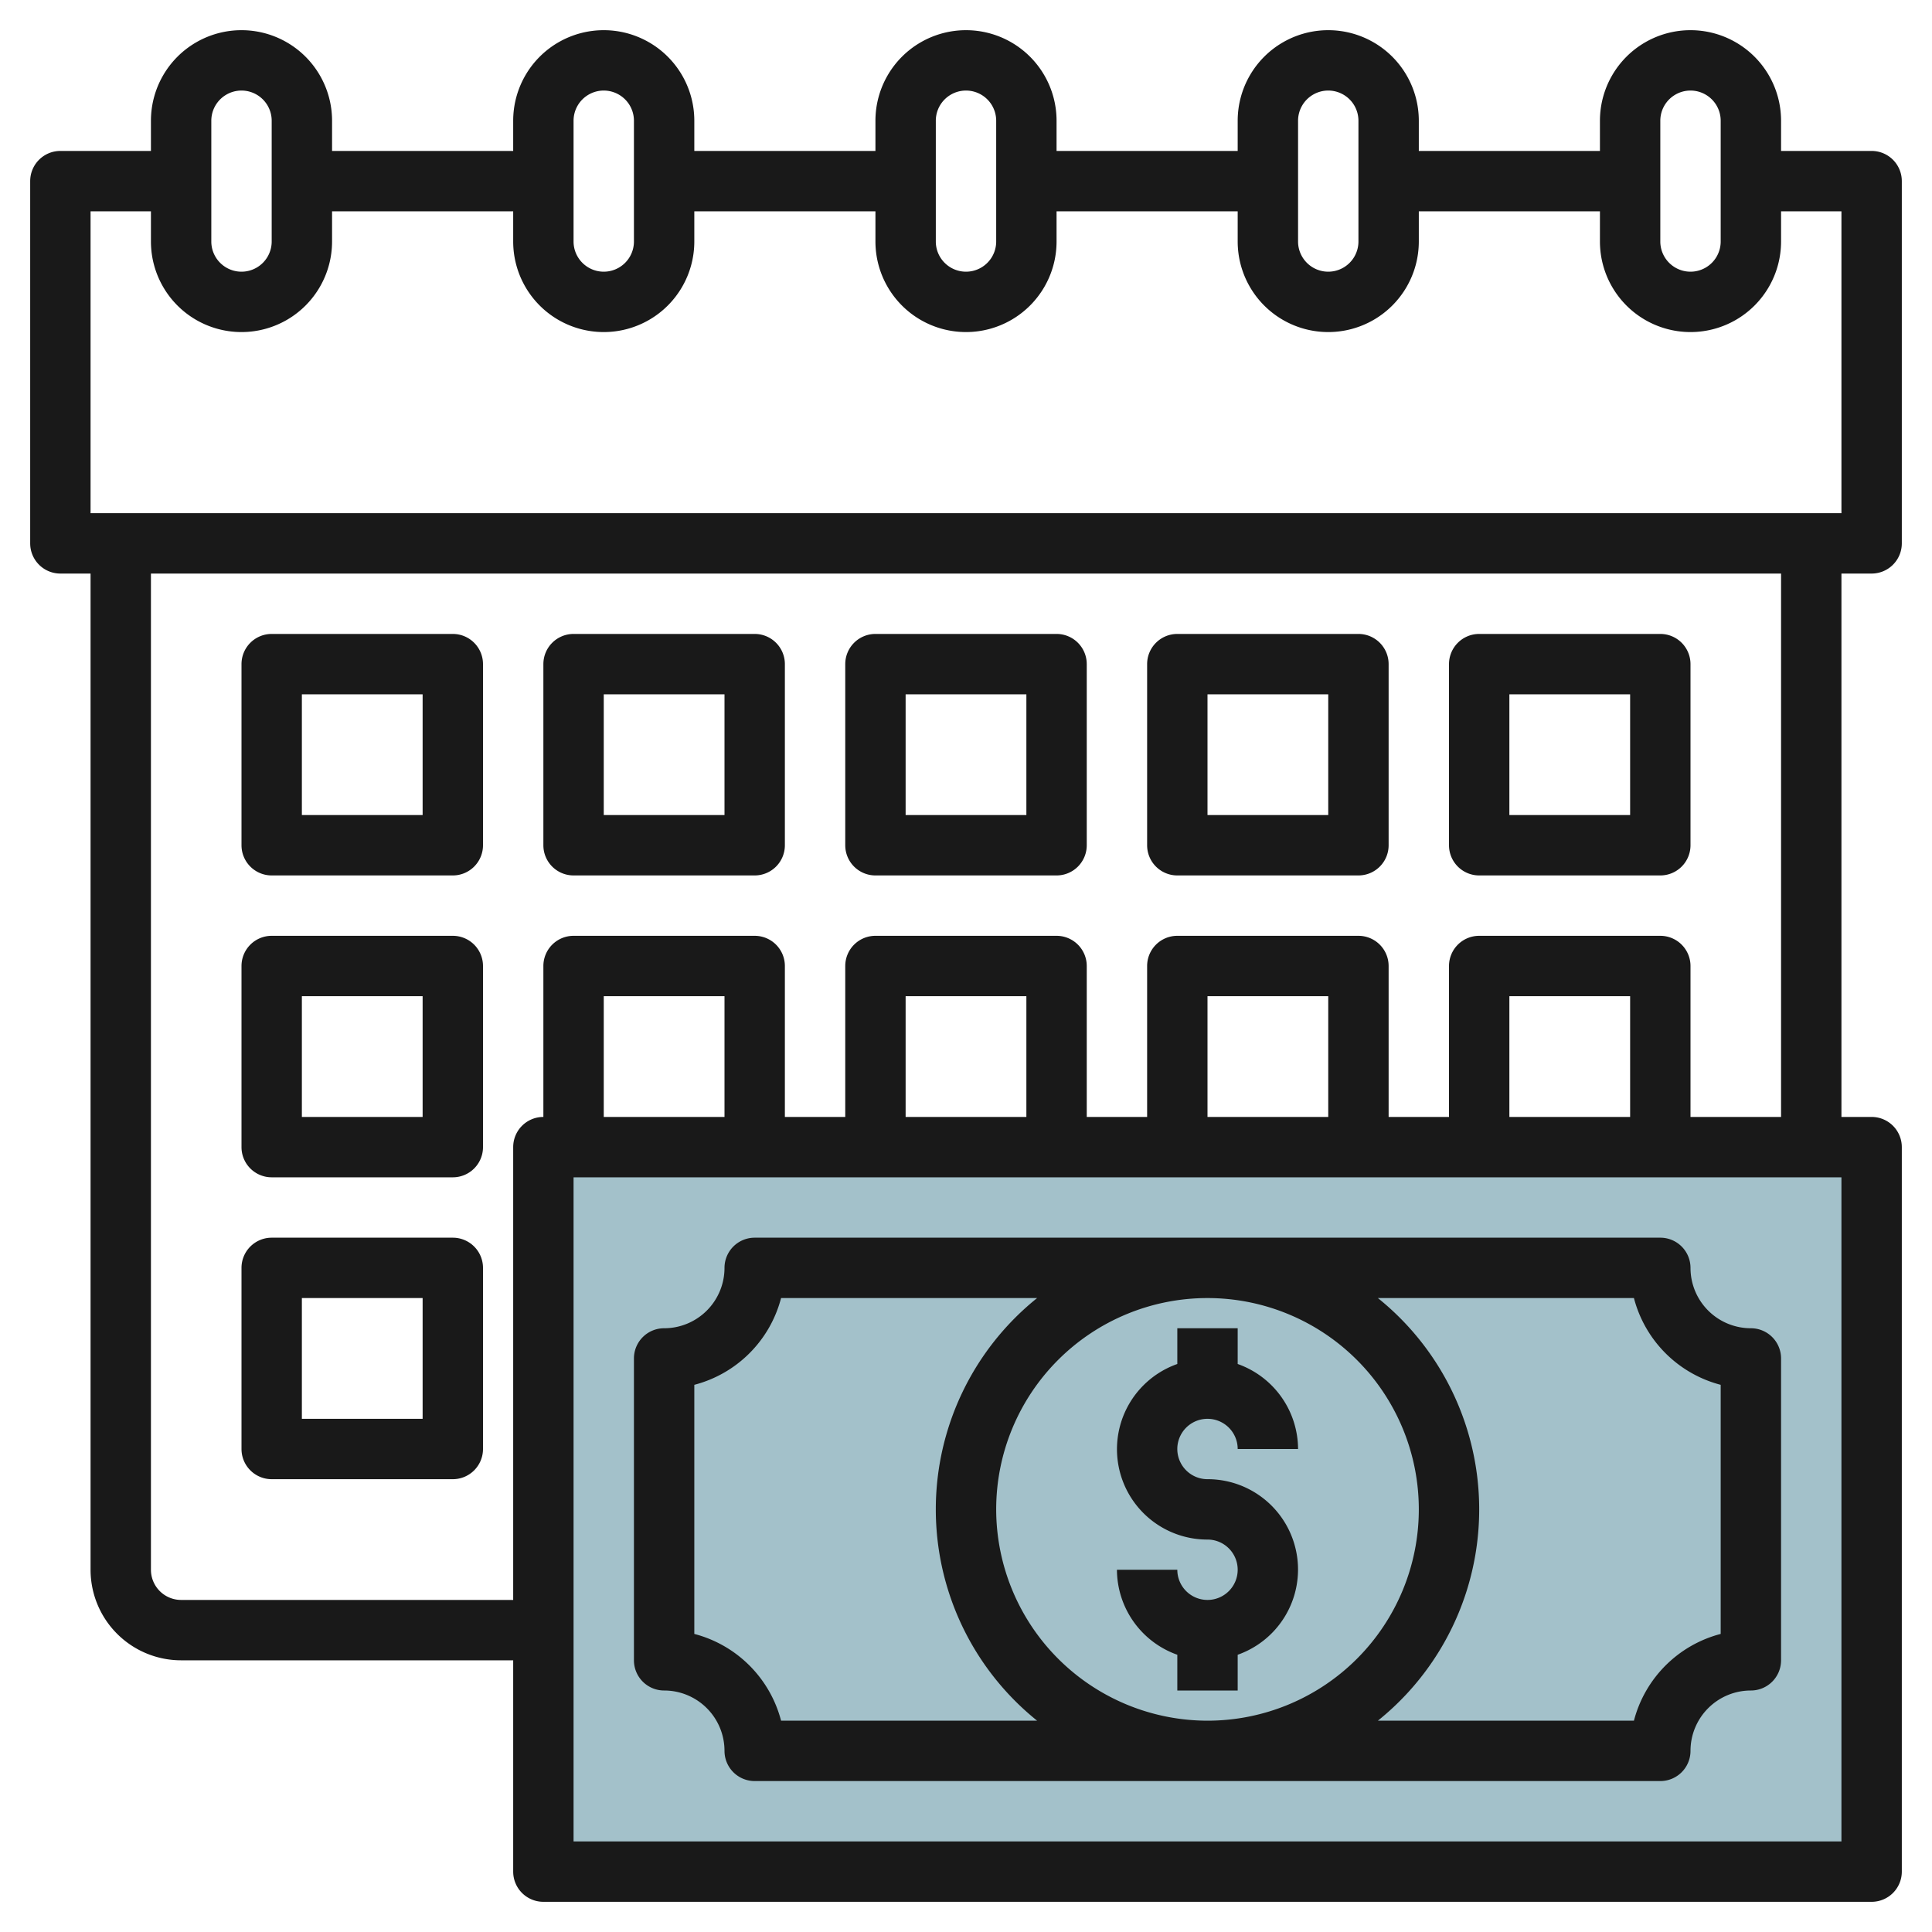
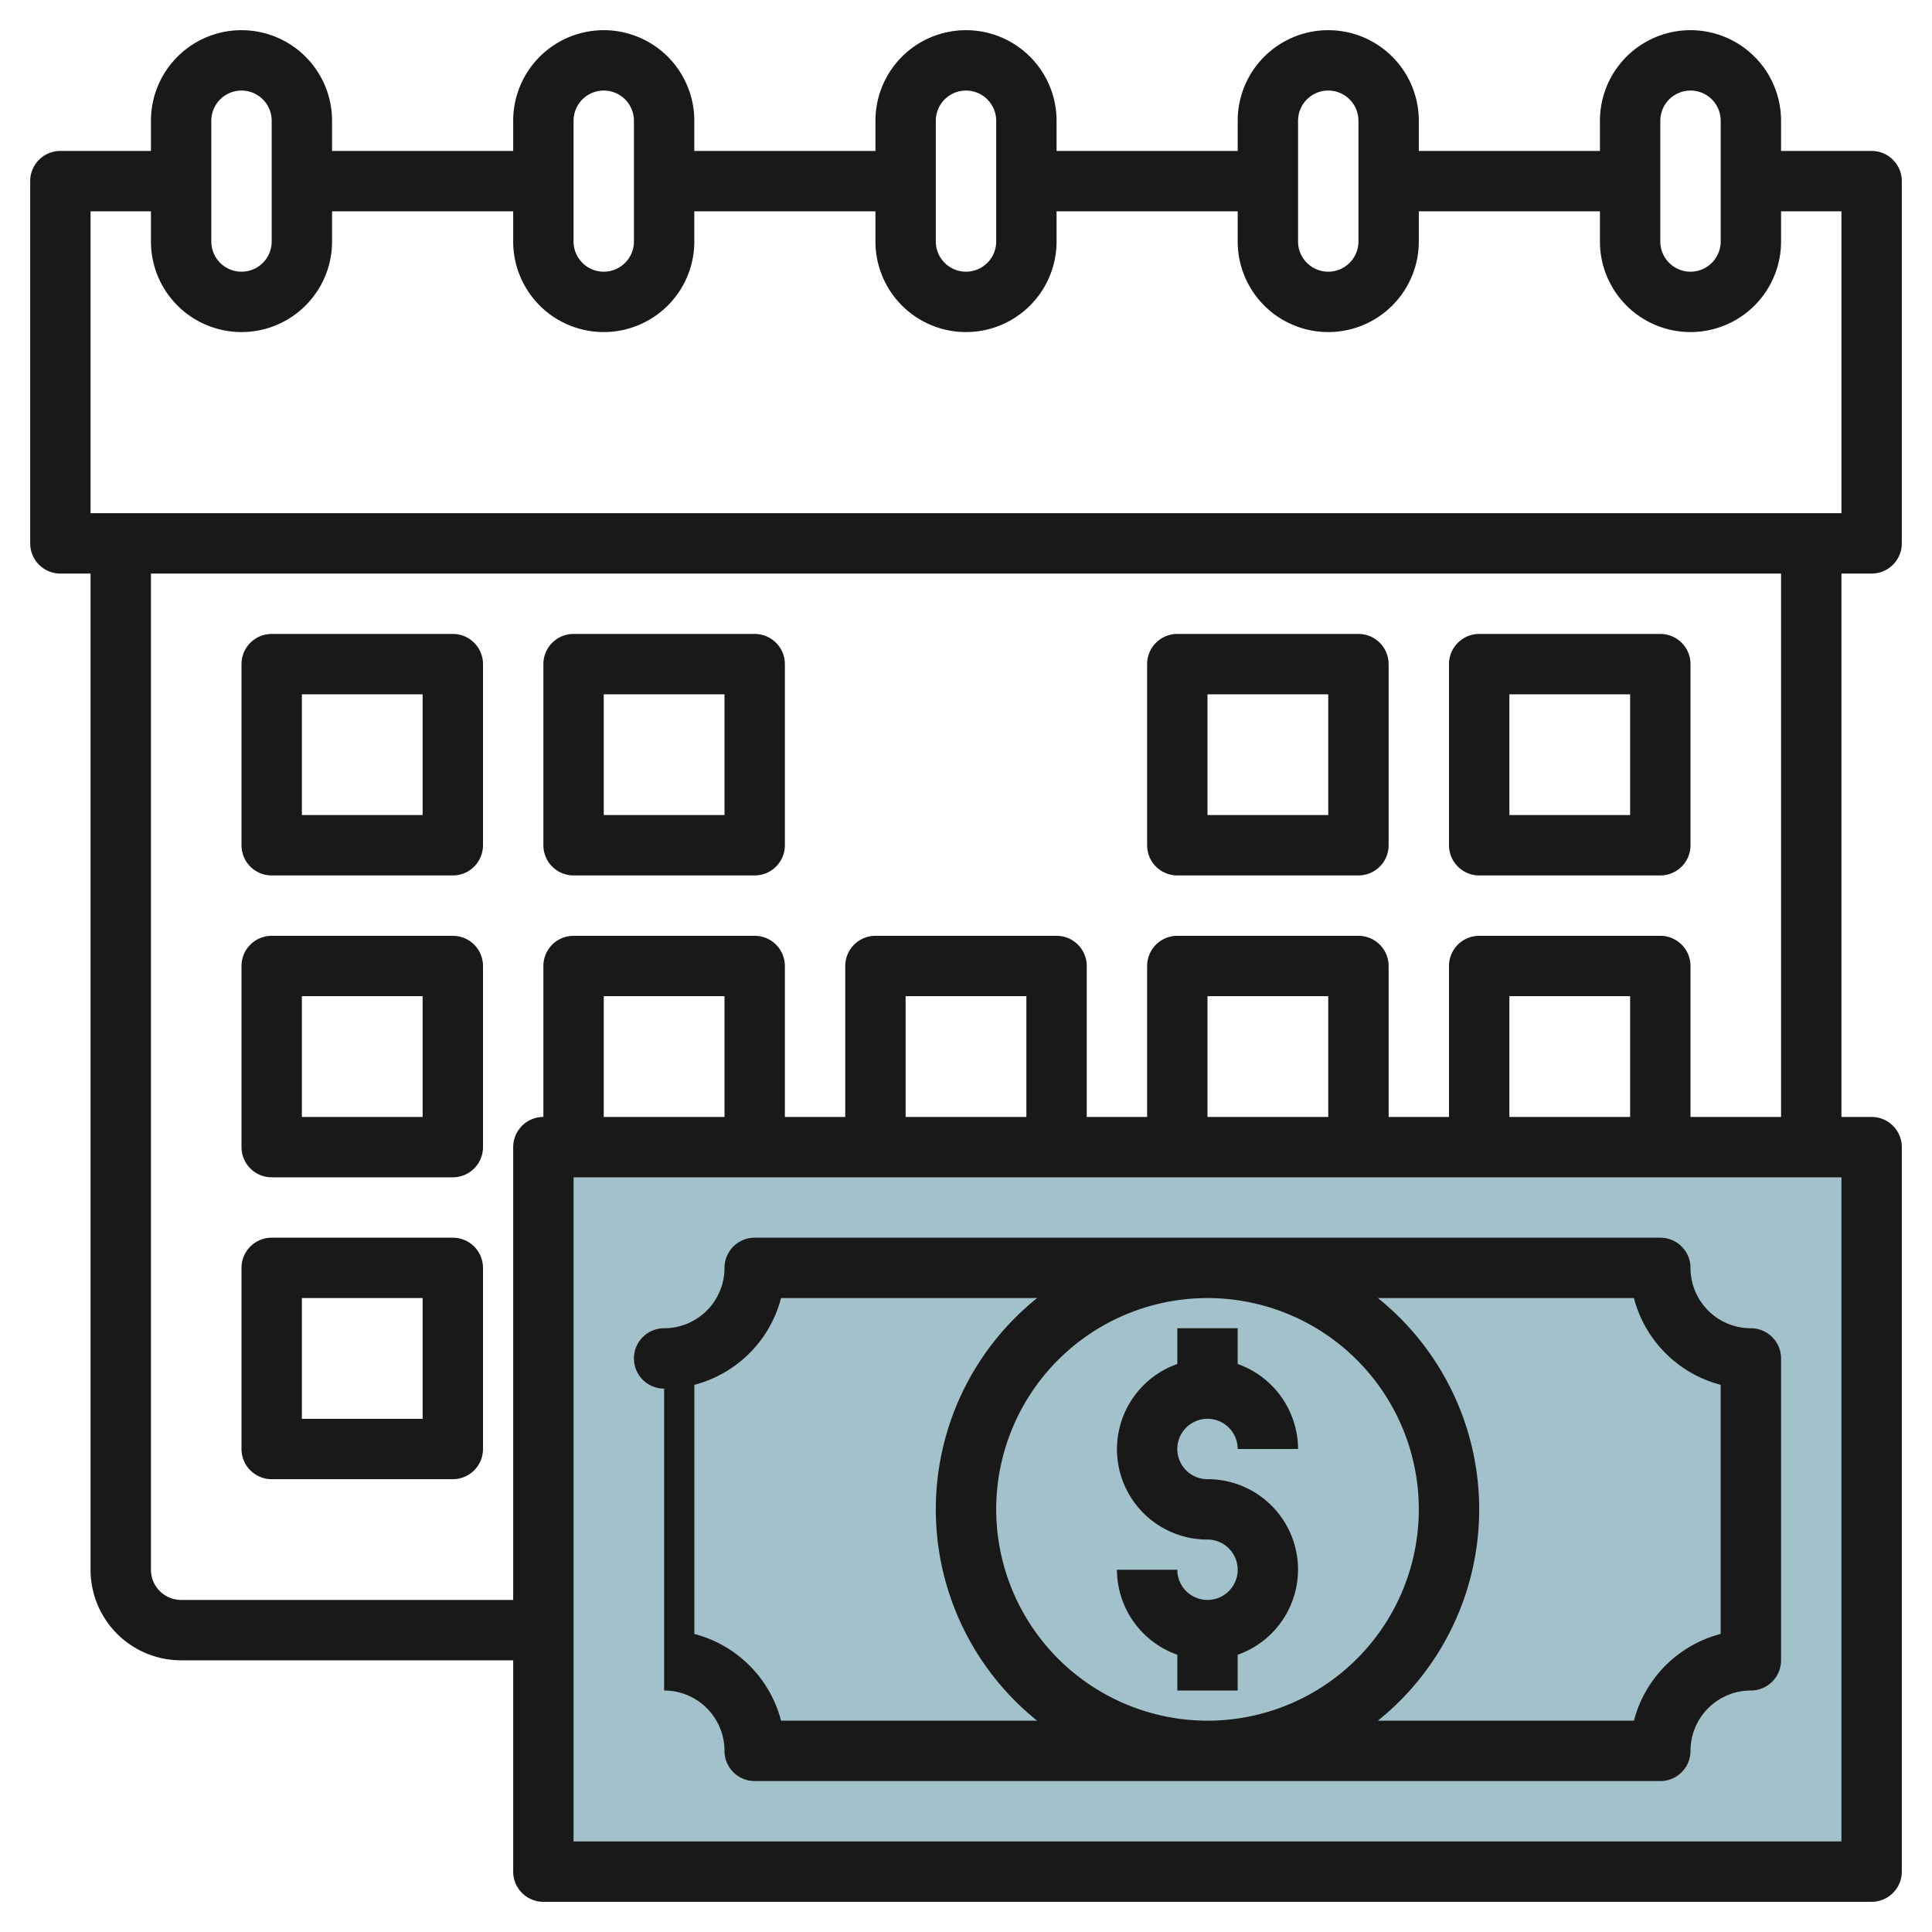
<svg xmlns="http://www.w3.org/2000/svg" id="Layer_3" height="512" viewBox="0 0 64 64" width="512" data-name="Layer 3">
  <path d="m18 38h44v24h-44z" fill="#a3c1ca" />
  <g fill="#191919">
    <path d="m62 19a1 1 0 0 0 1-1v-12a1 1 0 0 0 -1-1h-3v-1a3 3 0 0 0 -6 0v1h-6v-1a3 3 0 0 0 -6 0v1h-6v-1a3 3 0 0 0 -6 0v1h-6v-1a3 3 0 0 0 -6 0v1h-6v-1a3 3 0 0 0 -6 0v1h-3a1 1 0 0 0 -1 1v12a1 1 0 0 0 1 1h1v33a3 3 0 0 0 3 3h11v7a1 1 0 0 0 1 1h44a1 1 0 0 0 1-1v-24a1 1 0 0 0 -1-1h-1v-18zm-7-15a1 1 0 0 1 2 0v4a1 1 0 0 1 -2 0zm-12 0a1 1 0 0 1 2 0v4a1 1 0 0 1 -2 0zm-12 0a1 1 0 0 1 2 0v4a1 1 0 0 1 -2 0zm-12 0a1 1 0 0 1 2 0v4a1 1 0 0 1 -2 0zm-12 0a1 1 0 0 1 2 0v4a1 1 0 0 1 -2 0zm-4 3h2v1a3 3 0 0 0 6 0v-1h6v1a3 3 0 0 0 6 0v-1h6v1a3 3 0 0 0 6 0v-1h6v1a3 3 0 0 0 6 0v-1h6v1a3 3 0 0 0 6 0v-1h2v10h-58zm21 30h-4v-4h4zm37 24h-42v-22h42zm-27-24h-4v-4h4zm10 0h-4v-4h4zm10 0h-4v-4h4zm5 0h-3v-5a1 1 0 0 0 -1-1h-6a1 1 0 0 0 -1 1v5h-2v-5a1 1 0 0 0 -1-1h-6a1 1 0 0 0 -1 1v5h-2v-5a1 1 0 0 0 -1-1h-6a1 1 0 0 0 -1 1v5h-2v-5a1 1 0 0 0 -1-1h-6a1 1 0 0 0 -1 1v5a1 1 0 0 0 -1 1v15h-11a1 1 0 0 1 -1-1v-33h54z" />
    <path d="m9 29h6a1 1 0 0 0 1-1v-6a1 1 0 0 0 -1-1h-6a1 1 0 0 0 -1 1v6a1 1 0 0 0 1 1zm1-6h4v4h-4z" />
    <path d="m19 29h6a1 1 0 0 0 1-1v-6a1 1 0 0 0 -1-1h-6a1 1 0 0 0 -1 1v6a1 1 0 0 0 1 1zm1-6h4v4h-4z" />
-     <path d="m29 29h6a1 1 0 0 0 1-1v-6a1 1 0 0 0 -1-1h-6a1 1 0 0 0 -1 1v6a1 1 0 0 0 1 1zm1-6h4v4h-4z" />
    <path d="m39 29h6a1 1 0 0 0 1-1v-6a1 1 0 0 0 -1-1h-6a1 1 0 0 0 -1 1v6a1 1 0 0 0 1 1zm1-6h4v4h-4z" />
    <path d="m49 29h6a1 1 0 0 0 1-1v-6a1 1 0 0 0 -1-1h-6a1 1 0 0 0 -1 1v6a1 1 0 0 0 1 1zm1-6h4v4h-4z" />
    <path d="m9 39h6a1 1 0 0 0 1-1v-6a1 1 0 0 0 -1-1h-6a1 1 0 0 0 -1 1v6a1 1 0 0 0 1 1zm1-6h4v4h-4z" />
    <path d="m9 49h6a1 1 0 0 0 1-1v-6a1 1 0 0 0 -1-1h-6a1 1 0 0 0 -1 1v6a1 1 0 0 0 1 1zm1-6h4v4h-4z" />
    <path d="m40 47a1 1 0 0 1 1 1h2a3 3 0 0 0 -2-2.816v-1.184h-2v1.184a2.993 2.993 0 0 0 1 5.816 1 1 0 1 1 -1 1h-2a3 3 0 0 0 2 2.816v1.184h2v-1.184a2.993 2.993 0 0 0 -1-5.816 1 1 0 0 1 0-2z" />
-     <path d="m22 56a2 2 0 0 1 2 2 1 1 0 0 0 1 1h30a1 1 0 0 0 1-1 2 2 0 0 1 2-2 1 1 0 0 0 1-1v-10a1 1 0 0 0 -1-1 2 2 0 0 1 -2-2 1 1 0 0 0 -1-1h-30a1 1 0 0 0 -1 1 2 2 0 0 1 -2 2 1 1 0 0 0 -1 1v10a1 1 0 0 0 1 1zm11-6a7 7 0 1 1 7 7 7.008 7.008 0 0 1 -7-7zm21.126-7a4.016 4.016 0 0 0 2.874 2.874v8.252a4.016 4.016 0 0 0 -2.874 2.874h-8.482a8.978 8.978 0 0 0 0-14zm-31.126 2.874a4.016 4.016 0 0 0 2.874-2.874h8.482a8.978 8.978 0 0 0 0 14h-8.482a4.016 4.016 0 0 0 -2.874-2.874z" />
+     <path d="m22 56a2 2 0 0 1 2 2 1 1 0 0 0 1 1h30a1 1 0 0 0 1-1 2 2 0 0 1 2-2 1 1 0 0 0 1-1v-10a1 1 0 0 0 -1-1 2 2 0 0 1 -2-2 1 1 0 0 0 -1-1h-30a1 1 0 0 0 -1 1 2 2 0 0 1 -2 2 1 1 0 0 0 -1 1a1 1 0 0 0 1 1zm11-6a7 7 0 1 1 7 7 7.008 7.008 0 0 1 -7-7zm21.126-7a4.016 4.016 0 0 0 2.874 2.874v8.252a4.016 4.016 0 0 0 -2.874 2.874h-8.482a8.978 8.978 0 0 0 0-14zm-31.126 2.874a4.016 4.016 0 0 0 2.874-2.874h8.482a8.978 8.978 0 0 0 0 14h-8.482a4.016 4.016 0 0 0 -2.874-2.874z" />
  </g>
</svg>